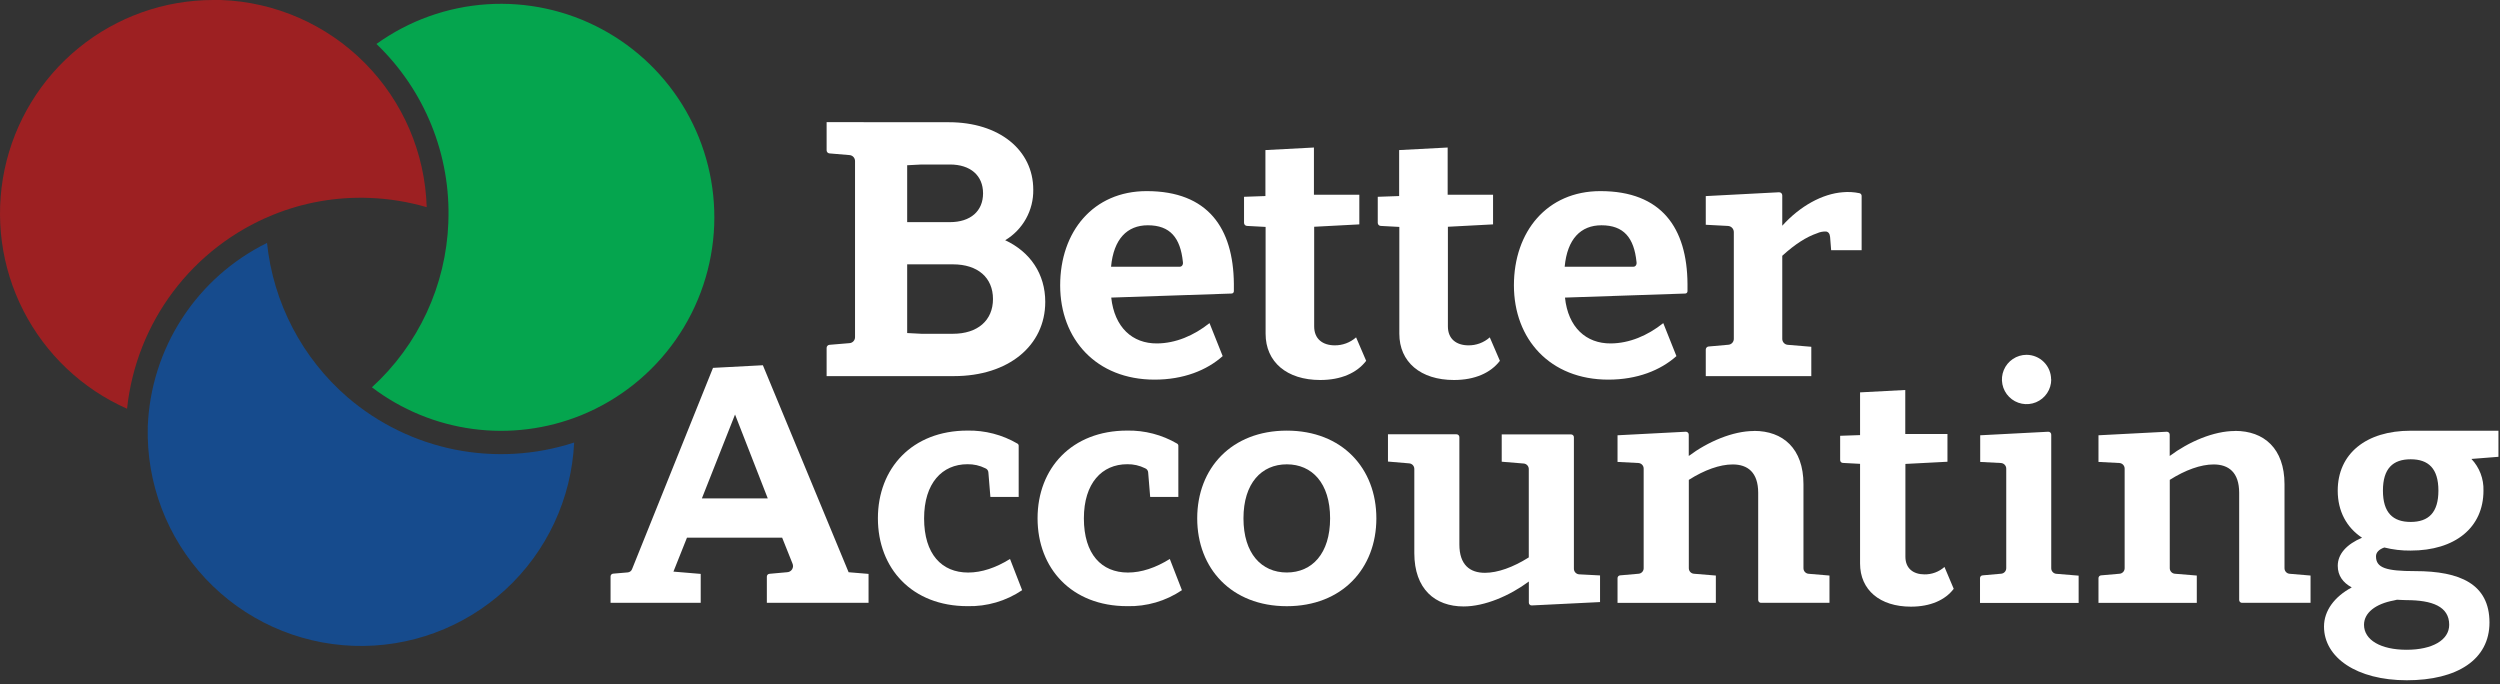
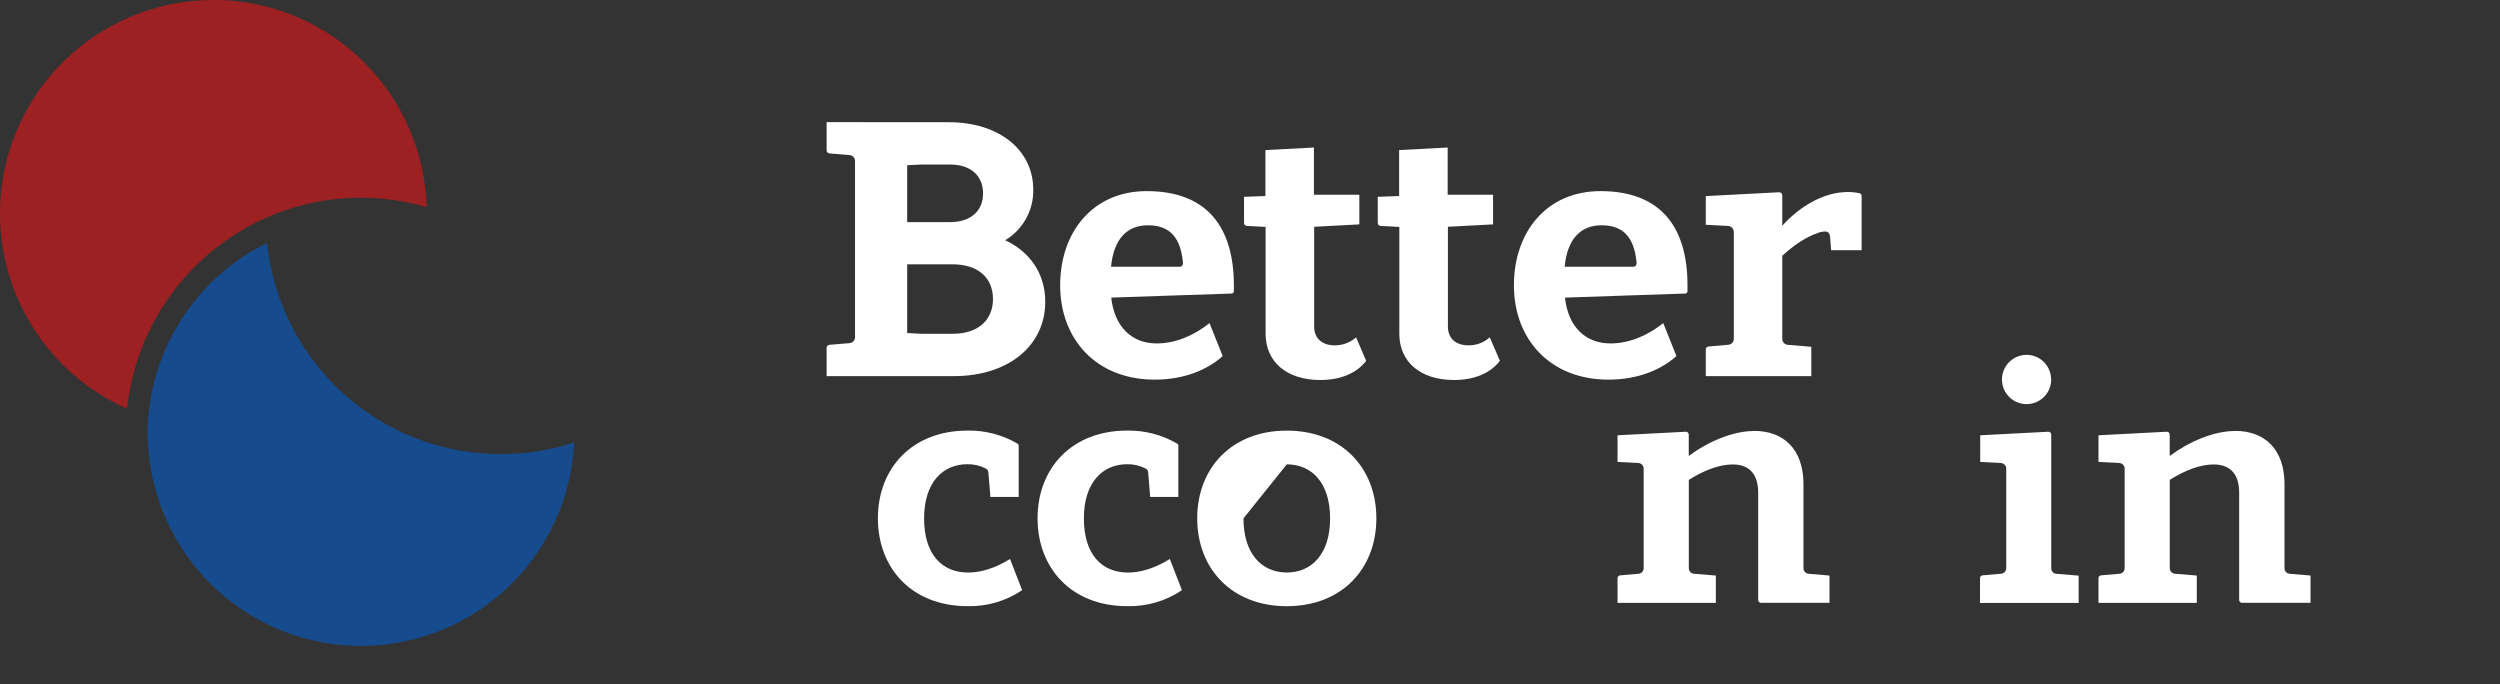
<svg xmlns="http://www.w3.org/2000/svg" width="402" height="110" viewBox="0 0 402 110" fill="none">
  <rect x="0" y="0" width="402" height="110" fill="#333333" stroke="none" />
  <path d="M152.575 19.654C160.663 19.654 166.149 24.117 166.149 30.508C166.175 32.139 165.772 33.748 164.979 35.173C164.187 36.599 163.033 37.791 161.634 38.629C165.673 40.513 168.077 44.058 168.077 48.545C168.077 55.575 162.159 60.479 153.397 60.479H132.92V55.942C132.919 55.818 132.965 55.699 133.049 55.607C133.132 55.515 133.247 55.458 133.371 55.447L136.582 55.179C136.833 55.166 137.069 55.055 137.239 54.869C137.409 54.684 137.499 54.439 137.489 54.187V25.926C137.497 25.675 137.407 25.431 137.238 25.246C137.068 25.061 136.833 24.949 136.582 24.935L133.371 24.667C133.247 24.656 133.132 24.599 133.049 24.507C132.965 24.415 132.919 24.295 132.92 24.171V19.64L152.575 19.654ZM145.874 26.571V35.719H152.748C156.049 35.719 158.076 33.953 158.076 31.088C158.076 28.222 156.049 26.452 152.748 26.452H148.179L145.874 26.571ZM145.874 53.553L148.174 53.672H153.229C157.194 53.672 159.671 51.53 159.671 48.084C159.671 44.638 157.223 42.506 153.229 42.506H145.874V53.553Z" fill="white" />
  <path d="M198.406 45.62V46.815C198.408 46.865 198.4 46.914 198.382 46.961C198.365 47.008 198.338 47.05 198.304 47.086C198.27 47.122 198.229 47.151 198.183 47.171C198.138 47.191 198.089 47.201 198.039 47.202L178.686 47.852C179.207 52.626 182.071 55.259 186.066 55.224C189.039 55.199 191.943 53.98 194.49 51.957L196.607 57.262C194.044 59.553 190.288 61.045 185.659 61.045C176.273 61.045 170.475 54.525 170.475 45.883C170.475 37.241 175.797 30.731 184.386 30.731C194.263 30.731 198.321 36.701 198.406 45.62ZM184.569 36.225C181.249 36.225 179.073 38.426 178.657 42.889H189.713C190.05 42.889 190.283 42.551 190.209 42.125C189.812 38.223 188.147 36.225 184.574 36.225H184.569Z" fill="white" />
  <path d="M218.58 31.311V36.081L211.319 36.463V52.482C211.319 54.53 212.702 55.512 214.59 55.532C215.866 55.551 217.104 55.093 218.059 54.247L219.68 58.02C218.193 59.969 215.636 61.104 212.296 61.104C206.919 61.104 203.509 58.204 203.509 53.667V36.488L200.536 36.329C200.404 36.329 200.278 36.277 200.185 36.184C200.092 36.091 200.04 35.965 200.04 35.833V31.644L203.479 31.525V24.132L211.28 23.721V31.311H218.58Z" fill="white" />
  <path d="M240.083 31.311V36.081L232.822 36.463V52.482C232.822 54.53 234.205 55.512 236.088 55.532C237.365 55.553 238.603 55.095 239.557 54.247L241.183 58.02C239.696 59.969 237.139 61.104 233.799 61.104C228.422 61.104 225.012 58.204 225.012 53.667V36.488L222.039 36.329C221.907 36.329 221.781 36.277 221.688 36.184C221.595 36.091 221.543 35.965 221.543 35.833V31.644L224.982 31.525V24.132L232.783 23.721V31.311H240.083Z" fill="white" />
  <path d="M271.349 45.62V46.815C271.351 46.865 271.343 46.915 271.325 46.962C271.308 47.009 271.28 47.052 271.246 47.088C271.211 47.124 271.169 47.153 271.123 47.172C271.077 47.192 271.028 47.202 270.977 47.202L251.65 47.852C252.145 52.626 255.035 55.259 259.029 55.224C262.003 55.199 264.907 53.98 267.454 51.957L269.57 57.262C267.003 59.553 263.251 61.045 258.623 61.045C249.236 61.045 243.438 54.525 243.438 45.883C243.438 37.241 248.761 30.731 257.344 30.731C267.221 30.731 271.28 36.701 271.349 45.62ZM257.513 36.225C254.187 36.225 252.012 38.426 251.6 42.889H262.657C262.994 42.889 263.227 42.551 263.152 42.125C262.756 38.223 261.091 36.225 257.517 36.225H257.513Z" fill="white" />
  <path d="M299.008 31.066C299.108 31.089 299.197 31.146 299.259 31.227C299.321 31.309 299.353 31.409 299.35 31.512V40.233H294.448L294.28 38.106C294.235 37.561 293.983 37.278 293.631 37.228C293.133 37.208 292.637 37.304 292.184 37.511C290.508 38.076 288.635 39.256 286.588 41.13V54.458C286.579 54.709 286.669 54.954 286.839 55.14C287.008 55.325 287.244 55.437 287.495 55.449L291.257 55.762V60.477H274.288V56.213C274.288 56.089 274.334 55.969 274.417 55.877C274.501 55.785 274.616 55.728 274.739 55.717L277.896 55.439C278.147 55.426 278.382 55.315 278.551 55.129C278.72 54.944 278.809 54.699 278.798 54.448V37.323C278.798 37.067 278.7 36.822 278.524 36.637C278.347 36.452 278.106 36.343 277.851 36.331L274.288 36.143V31.532L286.048 30.917C286.117 30.911 286.186 30.919 286.252 30.941C286.317 30.963 286.377 30.999 286.428 31.045C286.479 31.092 286.519 31.149 286.547 31.212C286.575 31.275 286.589 31.344 286.588 31.413V36.296C289.488 33.084 293.076 31.16 296.317 30.912C297.216 30.828 298.123 30.88 299.008 31.066Z" fill="white" />
-   <path d="M139.663 92.282V96.933H123.309V92.724C123.306 92.607 123.349 92.494 123.429 92.409C123.509 92.323 123.618 92.273 123.735 92.268L126.545 92.015C126.709 92.012 126.87 91.968 127.013 91.888C127.156 91.808 127.277 91.693 127.365 91.555C127.453 91.416 127.505 91.258 127.517 91.094C127.528 90.93 127.499 90.766 127.432 90.617L125.772 86.462H110.463L108.288 91.916L112.674 92.282V96.928H98.178V92.699C98.175 92.583 98.218 92.471 98.296 92.385C98.375 92.3 98.483 92.249 98.599 92.243L100.928 92.044C101.083 92.034 101.232 91.979 101.356 91.887C101.481 91.795 101.577 91.669 101.632 91.524L114.651 59.153L122.67 58.731L136.457 92.015L139.663 92.282ZM123.458 80.145L118.194 66.654L112.862 80.145H123.458Z" fill="white" />
  <path d="M163.606 71.331C163.667 71.366 163.717 71.416 163.752 71.477C163.787 71.538 163.805 71.607 163.804 71.677V79.903H159.255L158.933 75.981C158.927 75.831 158.876 75.686 158.788 75.564C158.7 75.442 158.578 75.35 158.437 75.297C157.545 74.852 156.559 74.63 155.563 74.647C151.504 74.647 148.595 77.687 148.595 83.354C148.595 89.125 151.439 92.06 155.672 92.065C157.862 92.065 160.132 91.296 162.412 89.883L164.359 94.901C161.766 96.65 158.694 97.547 155.568 97.469C146.647 97.469 141.166 91.396 141.166 83.344C141.166 75.292 146.672 69.238 155.568 69.238C158.388 69.184 161.169 69.908 163.606 71.331Z" fill="white" />
  <path d="M189.28 71.331C189.341 71.366 189.391 71.416 189.426 71.477C189.461 71.538 189.479 71.607 189.478 71.677V79.903H184.948L184.626 75.981C184.62 75.831 184.57 75.686 184.482 75.564C184.394 75.442 184.271 75.35 184.131 75.297C183.239 74.852 182.253 74.63 181.256 74.647C177.198 74.647 174.288 77.687 174.288 83.354C174.288 89.125 177.133 92.06 181.365 92.065C183.556 92.065 185.826 91.296 188.105 89.883L190.053 94.901C187.455 96.654 184.374 97.552 181.241 97.469C172.321 97.469 166.84 91.396 166.84 83.344C166.84 75.292 172.346 69.238 181.241 69.238C184.062 69.184 186.843 69.908 189.28 71.331Z" fill="white" />
-   <path d="M221.32 83.351C221.32 91.403 215.814 97.476 206.918 97.476C198.023 97.476 192.512 91.403 192.512 83.351C192.512 75.299 198.023 69.245 206.918 69.245C215.814 69.245 221.32 75.299 221.32 83.351ZM199.95 83.351C199.95 89.018 202.859 92.057 206.918 92.057C210.977 92.057 213.881 89.018 213.881 83.351C213.881 77.684 210.972 74.664 206.918 74.664C202.864 74.664 199.95 77.689 199.95 83.351Z" fill="white" />
-   <path d="M234.172 69.832C234.238 69.826 234.305 69.835 234.367 69.859C234.43 69.882 234.487 69.918 234.534 69.965C234.581 70.012 234.617 70.069 234.64 70.132C234.663 70.194 234.672 70.261 234.667 70.327V87.547C234.667 90.839 236.367 92.108 238.776 92.108C240.827 92.108 243.31 91.22 245.828 89.629V75.449C245.834 75.216 245.75 74.989 245.591 74.817C245.433 74.646 245.213 74.543 244.98 74.532L241.476 74.244V69.851H252.612C252.677 69.849 252.741 69.86 252.801 69.885C252.861 69.909 252.915 69.946 252.959 69.993C253.004 70.04 253.038 70.096 253.059 70.157C253.081 70.218 253.089 70.283 253.083 70.347V91.429C253.08 91.548 253.1 91.666 253.143 91.777C253.185 91.888 253.249 91.99 253.331 92.076C253.413 92.162 253.512 92.231 253.62 92.279C253.729 92.327 253.846 92.353 253.965 92.356L257.286 92.529V96.813L246.333 97.353C246.269 97.361 246.205 97.354 246.144 97.334C246.083 97.314 246.027 97.281 245.98 97.237C245.932 97.193 245.895 97.14 245.871 97.08C245.846 97.021 245.835 96.957 245.838 96.892V93.506C242.76 95.797 238.746 97.517 235.351 97.517C230.752 97.517 227.422 94.721 227.422 88.94V75.424C227.429 75.192 227.344 74.966 227.187 74.794C227.03 74.623 226.812 74.52 226.579 74.507L223.185 74.219V69.832H234.172Z" fill="white" />
+   <path d="M221.32 83.351C221.32 91.403 215.814 97.476 206.918 97.476C198.023 97.476 192.512 91.403 192.512 83.351C192.512 75.299 198.023 69.245 206.918 69.245C215.814 69.245 221.32 75.299 221.32 83.351ZM199.95 83.351C199.95 89.018 202.859 92.057 206.918 92.057C210.977 92.057 213.881 89.018 213.881 83.351C213.881 77.684 210.972 74.664 206.918 74.664Z" fill="white" />
  <path d="M282.068 69.289C286.667 69.289 289.997 72.085 289.997 77.867V91.347C289.991 91.579 290.074 91.805 290.23 91.976C290.387 92.147 290.604 92.251 290.835 92.265L294.18 92.547V96.935H283.213C283.148 96.941 283.084 96.933 283.023 96.911C282.962 96.89 282.906 96.856 282.859 96.811C282.812 96.767 282.775 96.713 282.751 96.653C282.726 96.593 282.715 96.529 282.717 96.464V79.245C282.717 75.953 281.022 74.678 278.609 74.683C276.557 74.683 274.074 75.566 271.562 77.162V91.342C271.554 91.575 271.637 91.802 271.795 91.974C271.953 92.145 272.172 92.248 272.404 92.26L275.908 92.547V96.94H260.099V92.974C260.095 92.857 260.137 92.744 260.216 92.659C260.295 92.573 260.404 92.523 260.52 92.517L263.464 92.26C263.696 92.247 263.913 92.144 264.07 91.972C264.226 91.801 264.31 91.575 264.301 91.342V75.377C264.305 75.259 264.286 75.141 264.244 75.029C264.202 74.918 264.138 74.817 264.056 74.731C263.975 74.644 263.877 74.575 263.768 74.527C263.66 74.479 263.543 74.453 263.424 74.45L260.099 74.277V69.993L271.056 69.423C271.122 69.418 271.189 69.428 271.251 69.452C271.313 69.475 271.369 69.511 271.416 69.558C271.463 69.605 271.5 69.662 271.523 69.724C271.546 69.786 271.556 69.853 271.552 69.919V73.32C274.624 71.024 278.639 69.304 282.038 69.304L282.068 69.289Z" fill="white" />
-   <path d="M313.152 69.786V74.248L306.388 74.6V89.519C306.388 91.428 307.676 92.345 309.431 92.36C310.623 92.383 311.78 91.957 312.672 91.165L314.158 94.68C312.791 96.495 310.392 97.551 307.28 97.551C302.269 97.551 299.098 94.854 299.098 90.61V74.585L296.337 74.437C296.278 74.436 296.219 74.424 296.165 74.4C296.11 74.376 296.061 74.342 296.02 74.299C295.979 74.256 295.947 74.205 295.925 74.15C295.904 74.094 295.894 74.035 295.896 73.976V70.074L299.098 69.965V63.093L306.368 62.711V69.786H313.152Z" fill="white" />
  <path d="M329.343 69.424C329.41 69.419 329.477 69.428 329.539 69.451C329.602 69.474 329.658 69.51 329.705 69.558C329.753 69.605 329.789 69.662 329.812 69.724C329.835 69.787 329.844 69.853 329.839 69.92V91.353C329.832 91.586 329.916 91.812 330.074 91.983C330.231 92.155 330.449 92.258 330.682 92.271L334.245 92.563V96.956H318.386V92.99C318.381 92.928 318.389 92.867 318.41 92.809C318.43 92.751 318.462 92.698 318.504 92.653C318.546 92.608 318.597 92.573 318.653 92.549C318.71 92.525 318.771 92.513 318.832 92.514L321.761 92.256C321.993 92.243 322.211 92.14 322.369 91.969C322.526 91.797 322.61 91.571 322.604 91.338V75.379C322.607 75.26 322.587 75.141 322.544 75.03C322.501 74.919 322.437 74.818 322.355 74.731C322.273 74.645 322.175 74.576 322.066 74.528C321.958 74.48 321.84 74.454 321.721 74.451L318.416 74.278V69.994L329.343 69.424ZM329.839 61.02C329.839 61.805 329.607 62.572 329.171 63.224C328.735 63.876 328.116 64.384 327.392 64.685C326.667 64.985 325.87 65.063 325.101 64.91C324.332 64.757 323.625 64.379 323.071 63.825C322.516 63.27 322.139 62.563 321.986 61.794C321.833 61.025 321.911 60.227 322.212 59.502C322.512 58.778 323.02 58.158 323.672 57.722C324.324 57.286 325.09 57.054 325.874 57.054C326.922 57.059 327.926 57.479 328.665 58.222C329.404 58.966 329.819 59.972 329.819 61.02H329.839Z" fill="white" />
  <path d="M359.419 69.289C364.018 69.289 367.349 72.085 367.349 77.867V91.347C367.342 91.579 367.425 91.805 367.582 91.976C367.738 92.147 367.955 92.251 368.186 92.265L371.536 92.547V96.935H360.554C360.49 96.941 360.425 96.933 360.364 96.911C360.303 96.89 360.247 96.856 360.2 96.811C360.153 96.767 360.116 96.713 360.092 96.653C360.068 96.593 360.056 96.529 360.059 96.464V79.245C360.059 75.953 358.359 74.678 355.945 74.683C353.898 74.683 351.416 75.566 348.898 77.162V91.342C348.891 91.576 348.976 91.803 349.135 91.974C349.293 92.145 349.512 92.248 349.745 92.26L353.244 92.547V96.94H337.435V92.974C337.432 92.858 337.475 92.745 337.553 92.66C337.632 92.575 337.741 92.524 337.856 92.517L340.8 92.26C341.032 92.247 341.25 92.144 341.408 91.972C341.565 91.801 341.65 91.575 341.643 91.342V75.377C341.646 75.259 341.626 75.14 341.583 75.029C341.541 74.918 341.476 74.817 341.394 74.73C341.312 74.644 341.214 74.575 341.105 74.527C340.997 74.479 340.879 74.453 340.761 74.45L337.435 74.277V69.993L348.393 69.423C348.459 69.418 348.525 69.428 348.587 69.452C348.649 69.475 348.706 69.511 348.753 69.558C348.8 69.605 348.836 69.662 348.859 69.724C348.883 69.786 348.892 69.853 348.888 69.919V73.32C351.961 71.024 355.98 69.304 359.375 69.304L359.419 69.289Z" fill="white" />
-   <path d="M397.404 73.797C398.047 74.476 398.55 75.275 398.882 76.149C399.215 77.023 399.371 77.954 399.342 78.889C399.342 84.839 394.777 88.533 387.626 88.533C386.201 88.55 384.781 88.383 383.399 88.037C382.522 88.344 382.051 88.85 382.061 89.47C382.061 91.319 383.691 91.835 388.365 91.835C395.565 91.835 400.303 93.907 400.308 100.1C400.308 106.074 395.109 109.386 387.007 109.386C378.978 109.386 373.7 105.747 373.7 100.754C373.7 98.201 375.375 95.95 378.16 94.457C376.748 93.689 375.915 92.569 375.911 90.987C375.911 89.068 377.348 87.516 379.816 86.465C377.338 84.829 375.906 82.211 375.906 78.899C375.906 72.95 380.47 69.261 387.621 69.261H401.75V73.455L397.404 73.797ZM384.95 96.55C381.947 97.1 380.133 98.563 380.133 100.467C380.133 102.911 382.819 104.483 386.982 104.483C391.145 104.483 393.831 102.911 393.831 100.467C393.831 97.531 391.12 96.5 386.922 96.5C386.392 96.5 385.901 96.451 385.436 96.436L384.95 96.55ZM383.176 78.889C383.176 82.439 384.771 83.927 387.636 83.927C390.5 83.927 392.096 82.439 392.096 78.889C392.096 75.339 390.5 73.852 387.636 73.852C384.771 73.852 383.176 75.344 383.176 78.889Z" fill="white" />
  <path d="M68.612 33.313C65.617 32.441 62.526 31.941 59.409 31.826C54.093 31.62 48.795 32.551 43.867 34.557C37.507 37.144 31.968 41.409 27.841 46.898C23.714 52.387 21.153 58.893 20.431 65.724C13.238 62.54 7.357 56.981 3.772 49.977C0.187 42.973 -0.884 34.949 0.738 27.249C2.36 19.549 6.577 12.641 12.683 7.68C18.788 2.72 26.412 0.008 34.278 0C34.704 0 35.125 0 35.547 0C44.248 0.319 52.504 3.933 58.643 10.112C64.781 16.29 68.345 24.571 68.612 33.278V33.313Z" fill="#9D2022" />
  <path d="M92.321 71.163C91.896 80.193 87.928 88.691 81.277 94.811C74.626 100.931 65.831 104.179 56.8 103.848C47.77 103.518 39.235 99.636 33.049 93.046C26.863 86.457 23.525 77.691 23.762 68.654V68.565C24.007 62.376 25.917 56.368 29.292 51.176C32.667 45.983 37.381 41.799 42.936 39.065C43.941 48.693 48.579 57.575 55.905 63.899C60.841 68.132 66.783 71.023 73.158 72.295C79.534 73.567 86.129 73.177 92.311 71.163H92.321Z" fill="#164B8D" />
-   <path d="M114.844 36.189C114.6 42.811 112.449 49.221 108.649 54.648C104.849 60.075 99.562 64.288 93.424 66.78C87.911 69.006 81.913 69.762 76.02 68.973C70.126 68.184 64.539 65.877 59.804 62.278C63.506 58.901 66.499 54.82 68.61 50.273C70.72 45.727 71.904 40.806 72.095 35.797V35.703C72.303 30.384 71.379 25.081 69.386 20.145C67.393 15.209 64.376 10.753 60.533 7.07C65.743 3.322 71.899 1.111 78.303 0.688C84.706 0.265 91.1 1.648 96.757 4.679C102.414 7.71 107.108 12.268 110.305 17.834C113.502 23.401 115.075 29.753 114.844 36.169V36.189Z" fill="#05A54E" />
</svg>